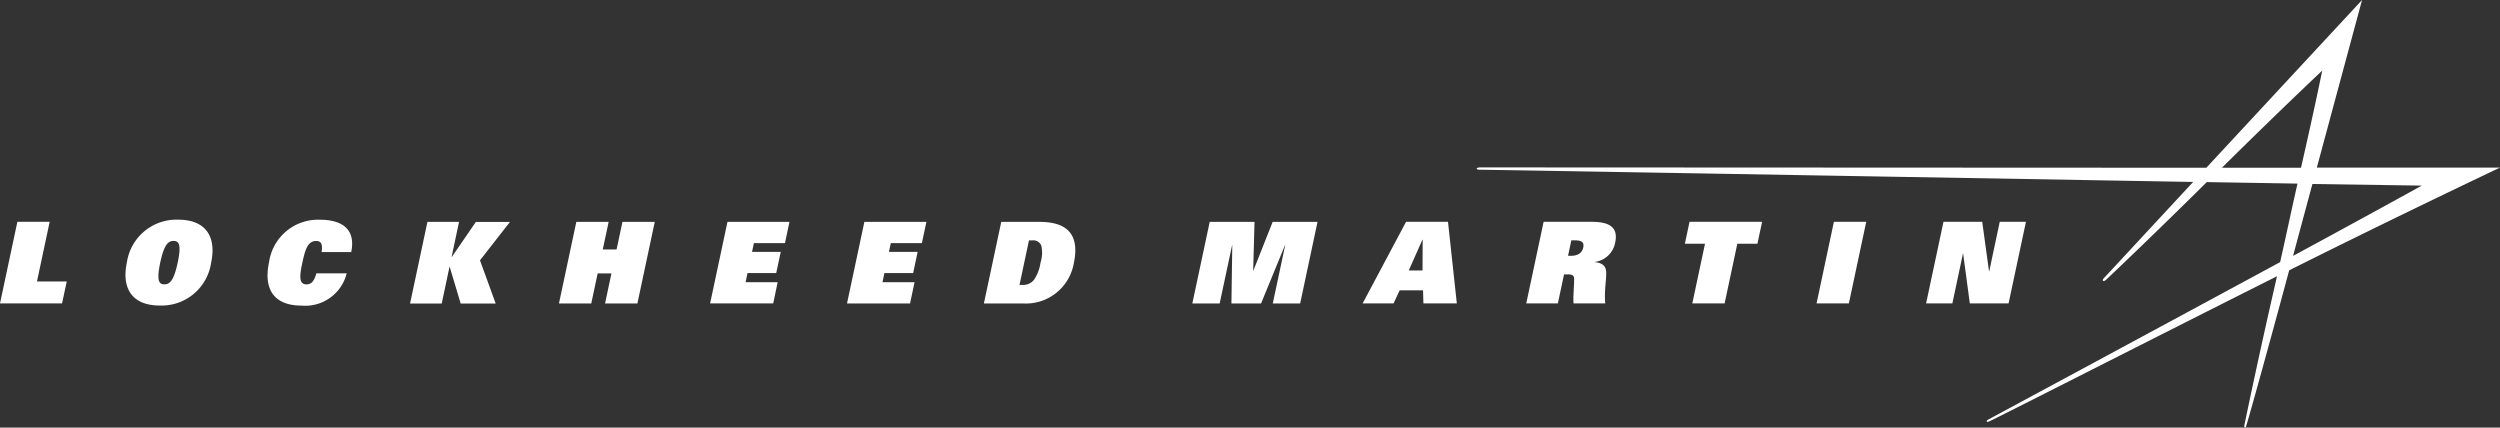
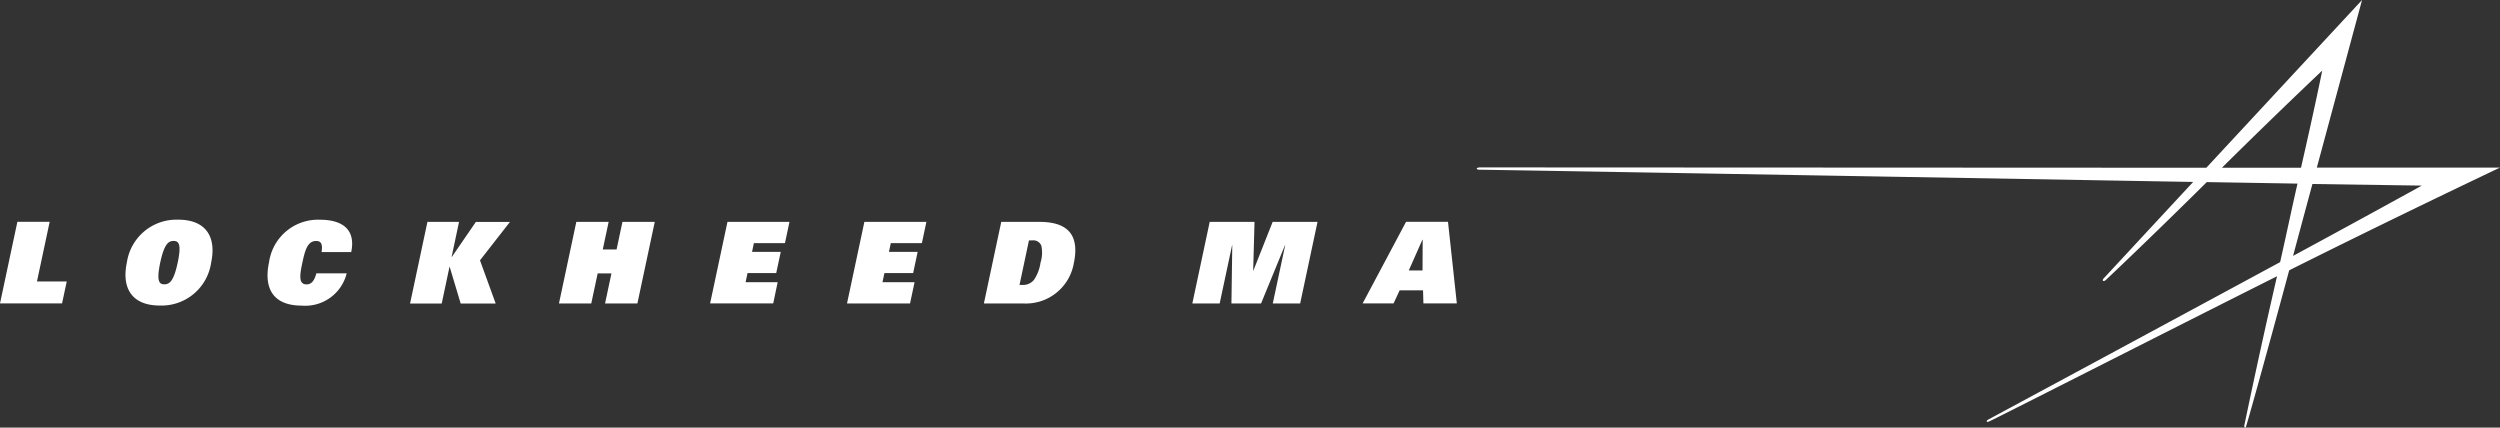
<svg xmlns="http://www.w3.org/2000/svg" width="187.096" height="32" viewBox="0 0 187.096 32">
  <rect x="0" y="0" width="187.096" height="32" fill="#333333" stroke="none" />
  <g id="Group_26232" data-name="Group 26232" transform="translate(-2.834 -80.372)">
    <path id="Path_66933" data-name="Path 66933" d="M176.219,92.926l3.387-12.554L167.952,92.926,113.6,92.9c-.342.01-.316.174-.025.174.2-.011,53.393.914,53.393.914-4.271,4.6-6.633,7.151-6.691,7.211-.168.166-.027.311.182.1,0,0,3.117-2.93,7.527-7.3l6.789.113c-.445,1.937-.828,3.8-1.3,5.876-8.363,4.525-21.84,11.781-21.84,11.781-.189.1-.131.229.033.154.086,0,12.7-6.426,21.574-10.877q-1.284,5.578-2.451,11.182c-.006.176.133.186.133.053.039-.055,1.338-4.666,3.229-11.678,7.936-3.976,15.777-7.689,15.777-7.689H176.219Zm-7.1,0c4.119-4.081,7.508-7.273,7.508-7.273s-.562,2.786-1.59,7.273h-5.918l6.773,1.216,8.186.12s-4.113,2.275-9.635,5.261c.5-1.863.949-3.532,1.449-5.381l-6.773-1.216ZM4.134,96.973H6.551L5.6,101.438H7.828l-.35,1.642H2.834Zm12.03-.161a3.751,3.751,0,0,0-3.837,3.213c-.4,1.9.365,3.213,2.472,3.213a3.749,3.749,0,0,0,3.837-3.213C19.04,98.123,18.271,96.812,16.164,96.812Zm-.031,3.213c-.3,1.412-.625,1.625-1,1.625s-.606-.213-.308-1.625c.294-1.377.608-1.623,1-1.623s.6.246.308,1.623Zm12.647.8a3.193,3.193,0,0,1-3.373,2.418c-2.138,0-2.852-1.3-2.439-3.238a3.7,3.7,0,0,1,3.815-3.188c1.539,0,2.708.625,2.336,2.418H26.9c.113-.693-.111-.828-.407-.828-.625,0-.823.643-1.031,1.623-.2.932-.294,1.625.314,1.625.314,0,.564-.188.734-.83h2.27Zm6.04-3.847h2.368L36.631,99.6h.017l1.8-2.621H41l-2.245,2.875,1.175,3.232H37.31l-.821-2.74h-.017l-.581,2.74H33.522l1.3-6.107Zm13.773,3.857H47.562l-.479,2.25H44.665l1.3-6.107h2.419l-.439,2.062h1.033l.438-2.062h2.419l-1.3,6.107h-2.42Zm8.681-3.857h4.643l-.338,1.589H59.254l-.138.653h2.148l-.339,1.588H58.778l-.146.685h2.4L60.7,103.08H55.977l1.3-6.107Zm10.245,0h4.645l-.338,1.589H69.5l-.139.653H71.51l-.338,1.588H69.023l-.145.685h2.4l-.339,1.592H66.222l1.3-6.107Zm13.115,0H77.766l-1.3,6.107H79.48a3.64,3.64,0,0,0,3.712-2.988c.385-1.807-.115-3.119-2.558-3.119Zm.069,3.052a3.027,3.027,0,0,1-.482,1.277,1.037,1.037,0,0,1-.853.389h-.236l.708-3.332h.236a.644.644,0,0,1,.688.389,2.443,2.443,0,0,1-.061,1.277Zm18.313-1.308H99l-1.791,4.363H94.992l.064-4.363h-.014l-.93,4.363H92.066l1.3-6.107H96.72l-.1,3.638h.017l1.44-3.638h3.358l-1.3,6.107H98.086l.93-4.363ZM111.2,96.973h-3.139l-3.25,6.107h2.316l.455-.982h1.75l.029.982h2.5Zm-1.906,3.638h-1.029l1.02-2.3h.02l-.011,2.3Z" fill="#fff" fill-rule="evenodd" />
-     <path id="Path_66934" data-name="Path 66934" d="M121.965,96.973h-3.609l-1.3,6.107h2.365l.463-2.174h.279c.389,0,.5.117.475.422,0,.525-.086,1.293-.041,1.752h2.369c-.084-.922.094-1.785.072-2.309,0-.467-.264-.729-.846-.779v-.018a1.785,1.785,0,0,0,1.52-1.455c.244-1.15-.442-1.546-1.754-1.546ZM121.32,98.9c-.1.457-.469.617-.936.617h-.2l.246-1.16h.221c.473,0,.766.092.672.543Zm9.114-.289h-1.506l.347-1.64h5.432l-.35,1.64h-1.505l-.95,4.467h-2.418Zm9.646-1.64h2.42l-1.3,6.107h-2.418Zm8.2,0h2.9l.507,3.695h.02l.785-3.695h1.961l-1.3,6.107h-2.9l-.5-3.721h-.016l-.791,3.721h-1.965l1.3-6.107Z" fill="#fff" fill-rule="evenodd" />
  </g>
</svg>